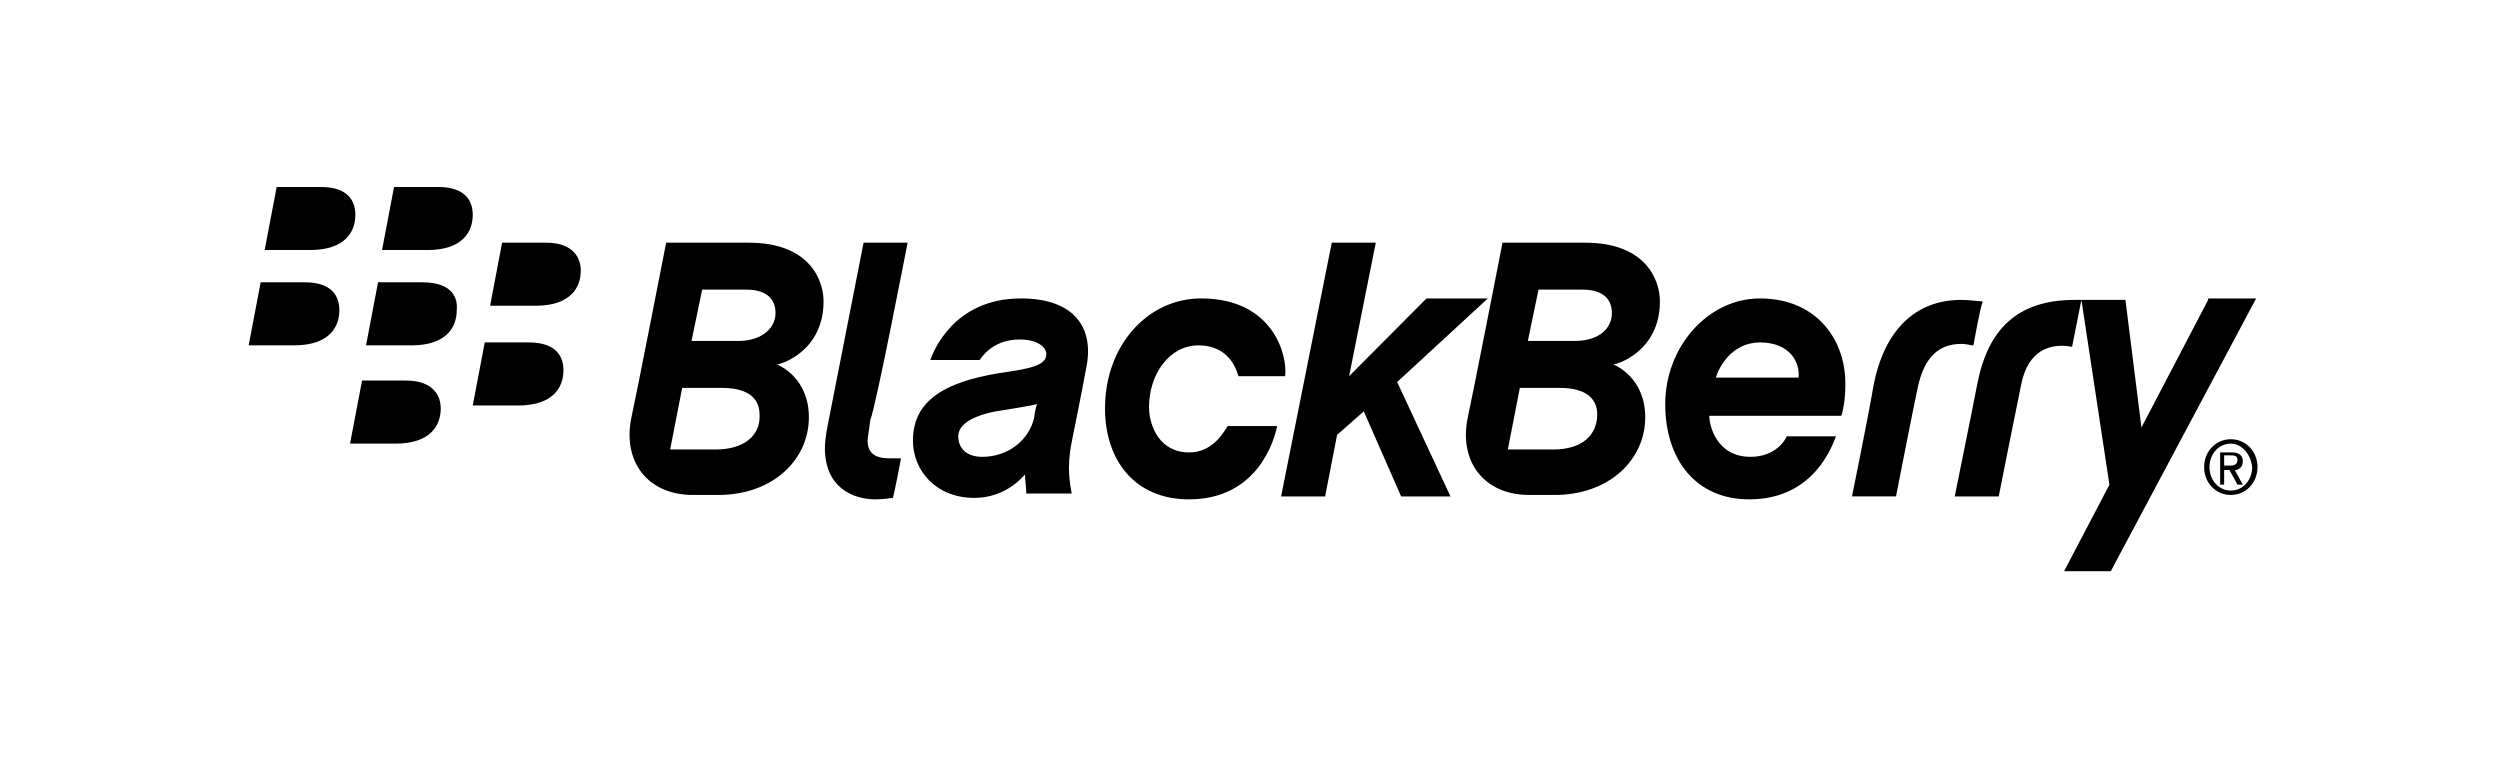
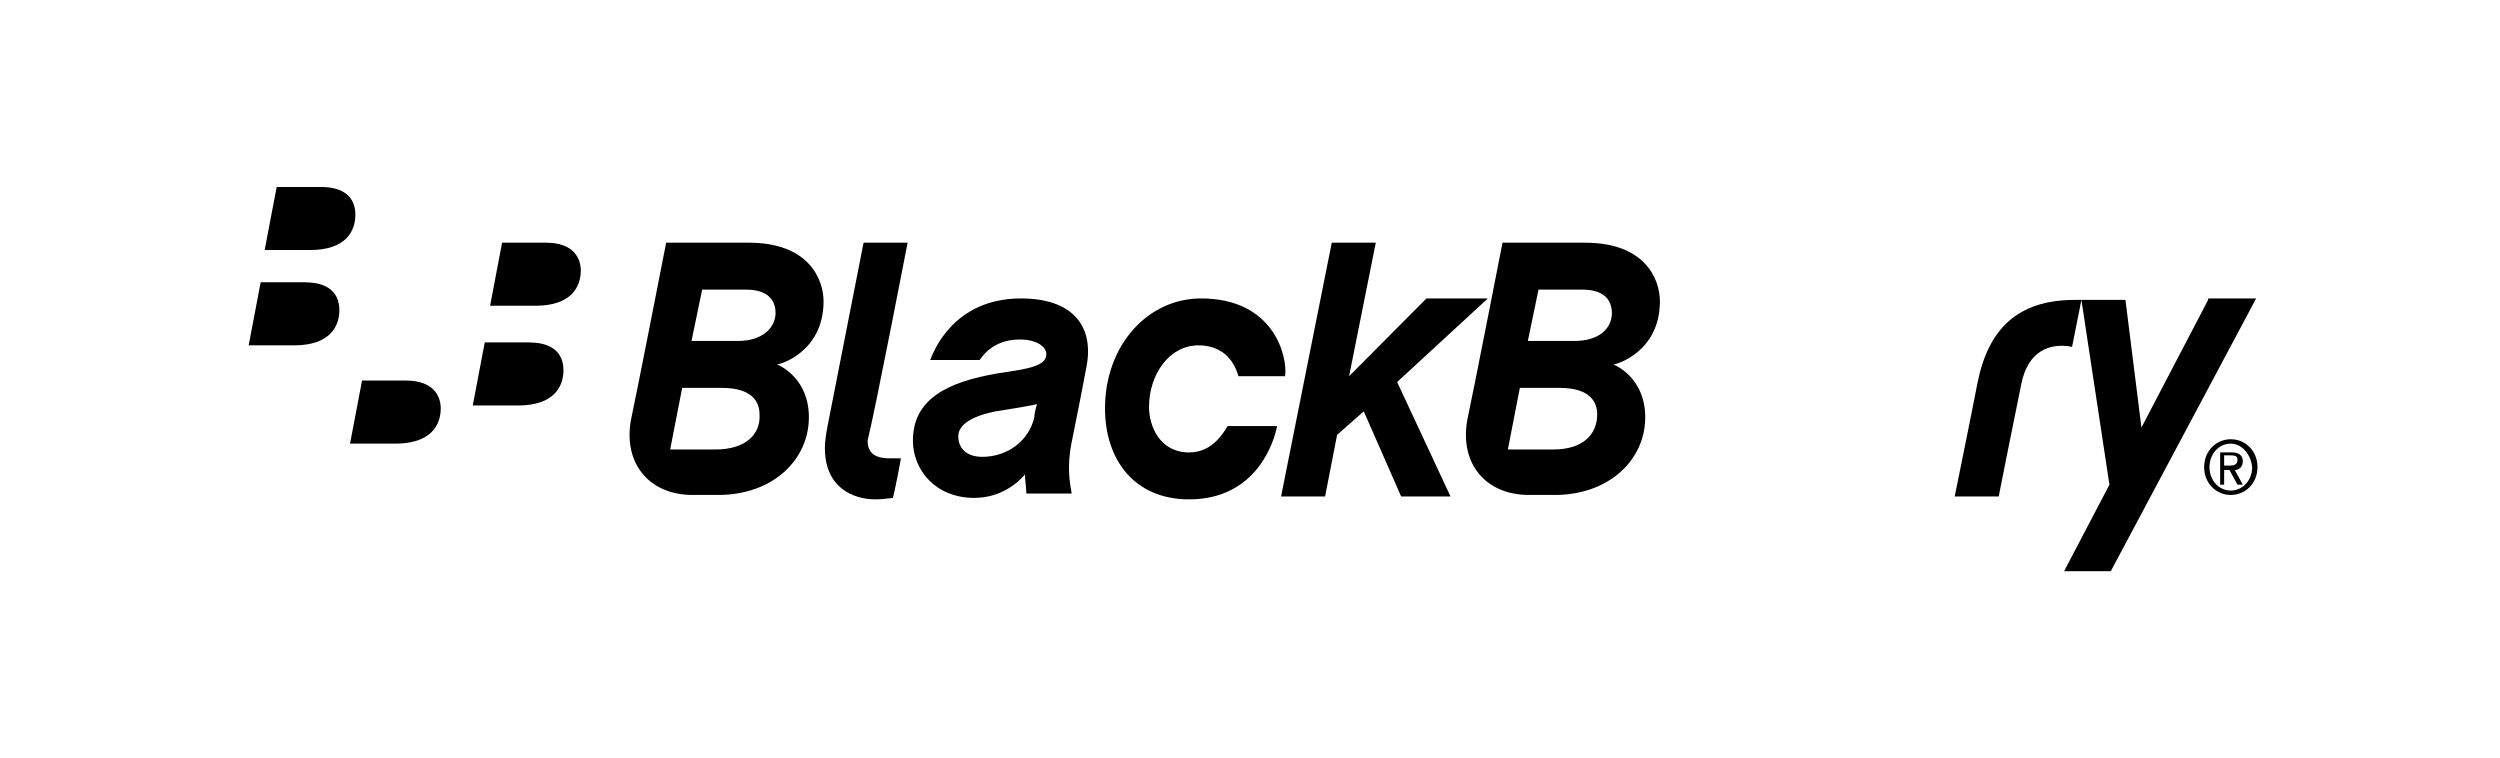
<svg xmlns="http://www.w3.org/2000/svg" width="244" height="74" viewBox="0 0 244 74" fill="none">
  <path d="M116.051 44.157C113.187 44.157 112.146 41.581 112.146 39.72C112.146 36.571 114.098 33.708 116.962 33.708C120.087 33.708 120.738 36.285 120.868 36.714H125.425C125.685 34.853 124.383 29.127 117.223 29.127C112.015 29.127 107.849 33.708 107.849 39.863C107.849 44.873 110.713 48.738 116.051 48.738C122.691 48.738 124.383 43.012 124.644 41.581H119.826C119.436 42.154 118.395 44.157 116.051 44.157Z" fill="black" />
-   <path d="M88.581 23.687H84.285L80.77 41.58C80.64 42.296 80.51 43.012 80.51 43.728C80.51 47.593 83.244 48.738 85.457 48.738C86.238 48.738 87.019 48.594 87.149 48.594C87.279 48.165 87.93 44.873 87.93 44.73C87.8 44.73 87.41 44.73 86.759 44.73C85.196 44.73 84.676 44.014 84.676 43.012C84.676 42.726 84.806 42.153 84.936 41.008C85.457 39.863 88.581 23.687 88.581 23.687Z" fill="black" />
+   <path d="M88.581 23.687H84.285L80.77 41.58C80.64 42.296 80.51 43.012 80.51 43.728C80.51 47.593 83.244 48.738 85.457 48.738C86.238 48.738 87.019 48.594 87.149 48.594C87.279 48.165 87.93 44.873 87.93 44.73C87.8 44.73 87.41 44.73 86.759 44.73C85.196 44.73 84.676 44.014 84.676 43.012C85.457 39.863 88.581 23.687 88.581 23.687Z" fill="black" />
  <path d="M145.213 29.127H139.224L131.673 36.713L134.277 23.687H129.981L125.034 48.452H129.33L130.502 42.439L133.105 40.149L136.751 48.452H141.568L136.36 37.286L145.213 29.127Z" fill="black" />
  <path d="M80.379 29.413C80.379 27.266 78.947 23.687 73.089 23.687H65.017C65.017 23.687 62.023 39.004 61.633 40.722C60.721 45.016 63.195 48.308 67.621 48.308H70.095C75.432 48.308 78.947 44.873 78.947 40.722C78.947 37 76.213 35.711 75.823 35.568C76.213 35.568 80.379 34.28 80.379 29.413ZM69.834 43.871H65.408L66.58 37.859H70.485C73.48 37.859 74.13 39.29 74.13 40.435C74.261 42.439 72.698 43.871 69.834 43.871ZM72.048 33.278H67.491L68.532 28.268H72.829C74.912 28.268 75.693 29.27 75.693 30.558C75.693 31.99 74.391 33.278 72.048 33.278Z" fill="black" />
  <path d="M162.007 29.413C162.007 27.266 160.575 23.687 154.717 23.687H146.645C146.645 23.687 143.651 39.004 143.26 40.722C142.349 45.016 144.822 48.308 149.249 48.308H151.722C157.06 48.308 160.575 44.873 160.575 40.722C160.575 37 157.841 35.711 157.451 35.568C157.841 35.568 162.007 34.28 162.007 29.413ZM151.592 43.871H147.166L148.337 37.859H152.243C155.237 37.859 155.888 39.29 155.888 40.435C155.888 42.439 154.456 43.871 151.592 43.871ZM153.675 33.278H149.118L150.16 28.268H154.456C156.539 28.268 157.32 29.27 157.32 30.558C157.32 31.99 156.149 33.278 153.675 33.278Z" fill="black" />
-   <path d="M192.602 33.707C192.732 32.991 193.253 30.128 193.513 29.413C192.992 29.413 192.341 29.27 191.43 29.27C186.873 29.27 183.879 32.276 182.837 37.715C182.447 40.149 180.755 48.451 180.755 48.451H185.051C185.051 48.451 186.613 40.435 187.134 38.002C187.785 34.709 189.347 33.564 191.43 33.564C191.95 33.564 192.341 33.707 192.602 33.707Z" fill="black" />
  <path d="M215.514 29.27L209.005 41.724L207.443 29.27H202.495C196.897 29.27 194.033 32.133 192.992 37.43C192.471 40.15 190.779 48.452 190.779 48.452H195.075C195.075 48.452 196.637 40.579 197.288 37.43C197.939 34.281 200.022 33.422 202.235 33.851L203.146 29.27C203.797 33.565 205.88 47.307 205.88 47.307L201.454 55.752H206.011L220.201 29.127H215.514V29.27Z" fill="black" />
  <path d="M99.647 29.127C93.008 29.127 91.055 34.424 90.794 35.139H95.612C95.742 34.996 96.783 33.135 99.517 33.135C101.21 33.135 102.121 33.851 102.121 34.567C102.121 35.712 100.428 35.998 97.434 36.428C92.357 37.287 89.102 39.004 89.102 43.012C89.102 45.875 91.315 48.595 95.091 48.595C98.215 48.595 99.908 46.448 100.038 46.305C100.038 46.877 100.168 47.593 100.168 48.166H104.595C104.464 47.307 104.074 45.732 104.595 43.156C104.855 41.867 105.636 38.002 106.027 35.855C106.808 31.99 104.855 29.127 99.647 29.127ZM100.949 40.722C100.428 43.012 98.346 44.587 95.872 44.587C94.31 44.587 93.528 43.728 93.528 42.583C93.528 41.724 94.31 40.722 97.174 40.15C98.085 40.006 100.819 39.577 101.21 39.434C101.08 39.863 100.949 40.436 100.949 40.722Z" fill="black" />
-   <path d="M171.772 29.127C166.694 29.127 162.528 33.851 162.528 39.434C162.528 44.873 165.523 48.738 170.73 48.738C177.239 48.738 178.932 43.156 179.192 42.583H174.375C174.245 43.012 173.204 44.587 170.86 44.587C167.475 44.587 166.824 41.438 166.824 40.579H179.713C179.843 40.293 180.104 39.004 180.104 37.716C180.234 33.278 177.37 29.127 171.772 29.127ZM167.475 36.857C167.736 35.855 169.038 33.422 171.772 33.422C174.636 33.422 175.677 35.282 175.547 36.857H167.475Z" fill="black" />
  <path d="M31.299 18.248H27.003L25.831 24.403H30.257C33.772 24.403 34.684 22.542 34.684 20.967C34.684 19.679 34.033 18.248 31.299 18.248Z" fill="black" />
-   <path d="M42.755 18.248H38.459L37.287 24.403H41.714C45.229 24.403 46.14 22.542 46.14 20.967C46.14 19.679 45.489 18.248 42.755 18.248Z" fill="black" />
  <path d="M29.737 27.552H25.441L24.269 33.707H28.695C32.21 33.707 33.122 31.846 33.122 30.272C33.122 28.984 32.471 27.552 29.737 27.552Z" fill="black" />
-   <path d="M41.193 27.552H36.897L35.725 33.707H40.151C43.666 33.707 44.578 31.846 44.578 30.272C44.708 28.984 44.057 27.552 41.193 27.552Z" fill="black" />
  <path d="M53.3 23.687H49.004L47.833 29.842H52.259C55.774 29.842 56.685 27.982 56.685 26.407C56.685 25.262 56.035 23.687 53.3 23.687Z" fill="black" />
  <path d="M51.608 33.421H47.312L46.14 39.576H50.566C54.081 39.576 54.993 37.715 54.993 36.141C54.993 34.852 54.342 33.421 51.608 33.421Z" fill="black" />
  <path d="M39.631 37.143H35.335L34.163 43.298H38.59C42.105 43.298 43.016 41.437 43.016 39.862C43.016 38.717 42.365 37.143 39.631 37.143Z" fill="black" />
  <path d="M217.727 42.869C219.16 42.869 220.331 44.014 220.331 45.589C220.331 47.163 219.16 48.308 217.727 48.308C216.296 48.308 215.124 47.163 215.124 45.589C215.124 44.014 216.296 42.869 217.727 42.869ZM217.727 43.298C216.556 43.298 215.645 44.3 215.645 45.589C215.645 46.877 216.556 47.879 217.727 47.879C218.899 47.879 219.811 46.877 219.811 45.589C219.68 44.3 218.769 43.298 217.727 43.298ZM217.077 47.306H216.686V44.157H217.858C218.509 44.157 218.899 44.443 218.899 45.016C218.899 45.589 218.509 45.875 218.118 45.875L218.899 47.306H218.379L217.597 45.875H217.077V47.306ZM217.077 45.445H217.597C218.118 45.445 218.379 45.302 218.379 44.873C218.379 44.586 218.248 44.443 217.727 44.443H217.077V45.445Z" fill="black" />
</svg>